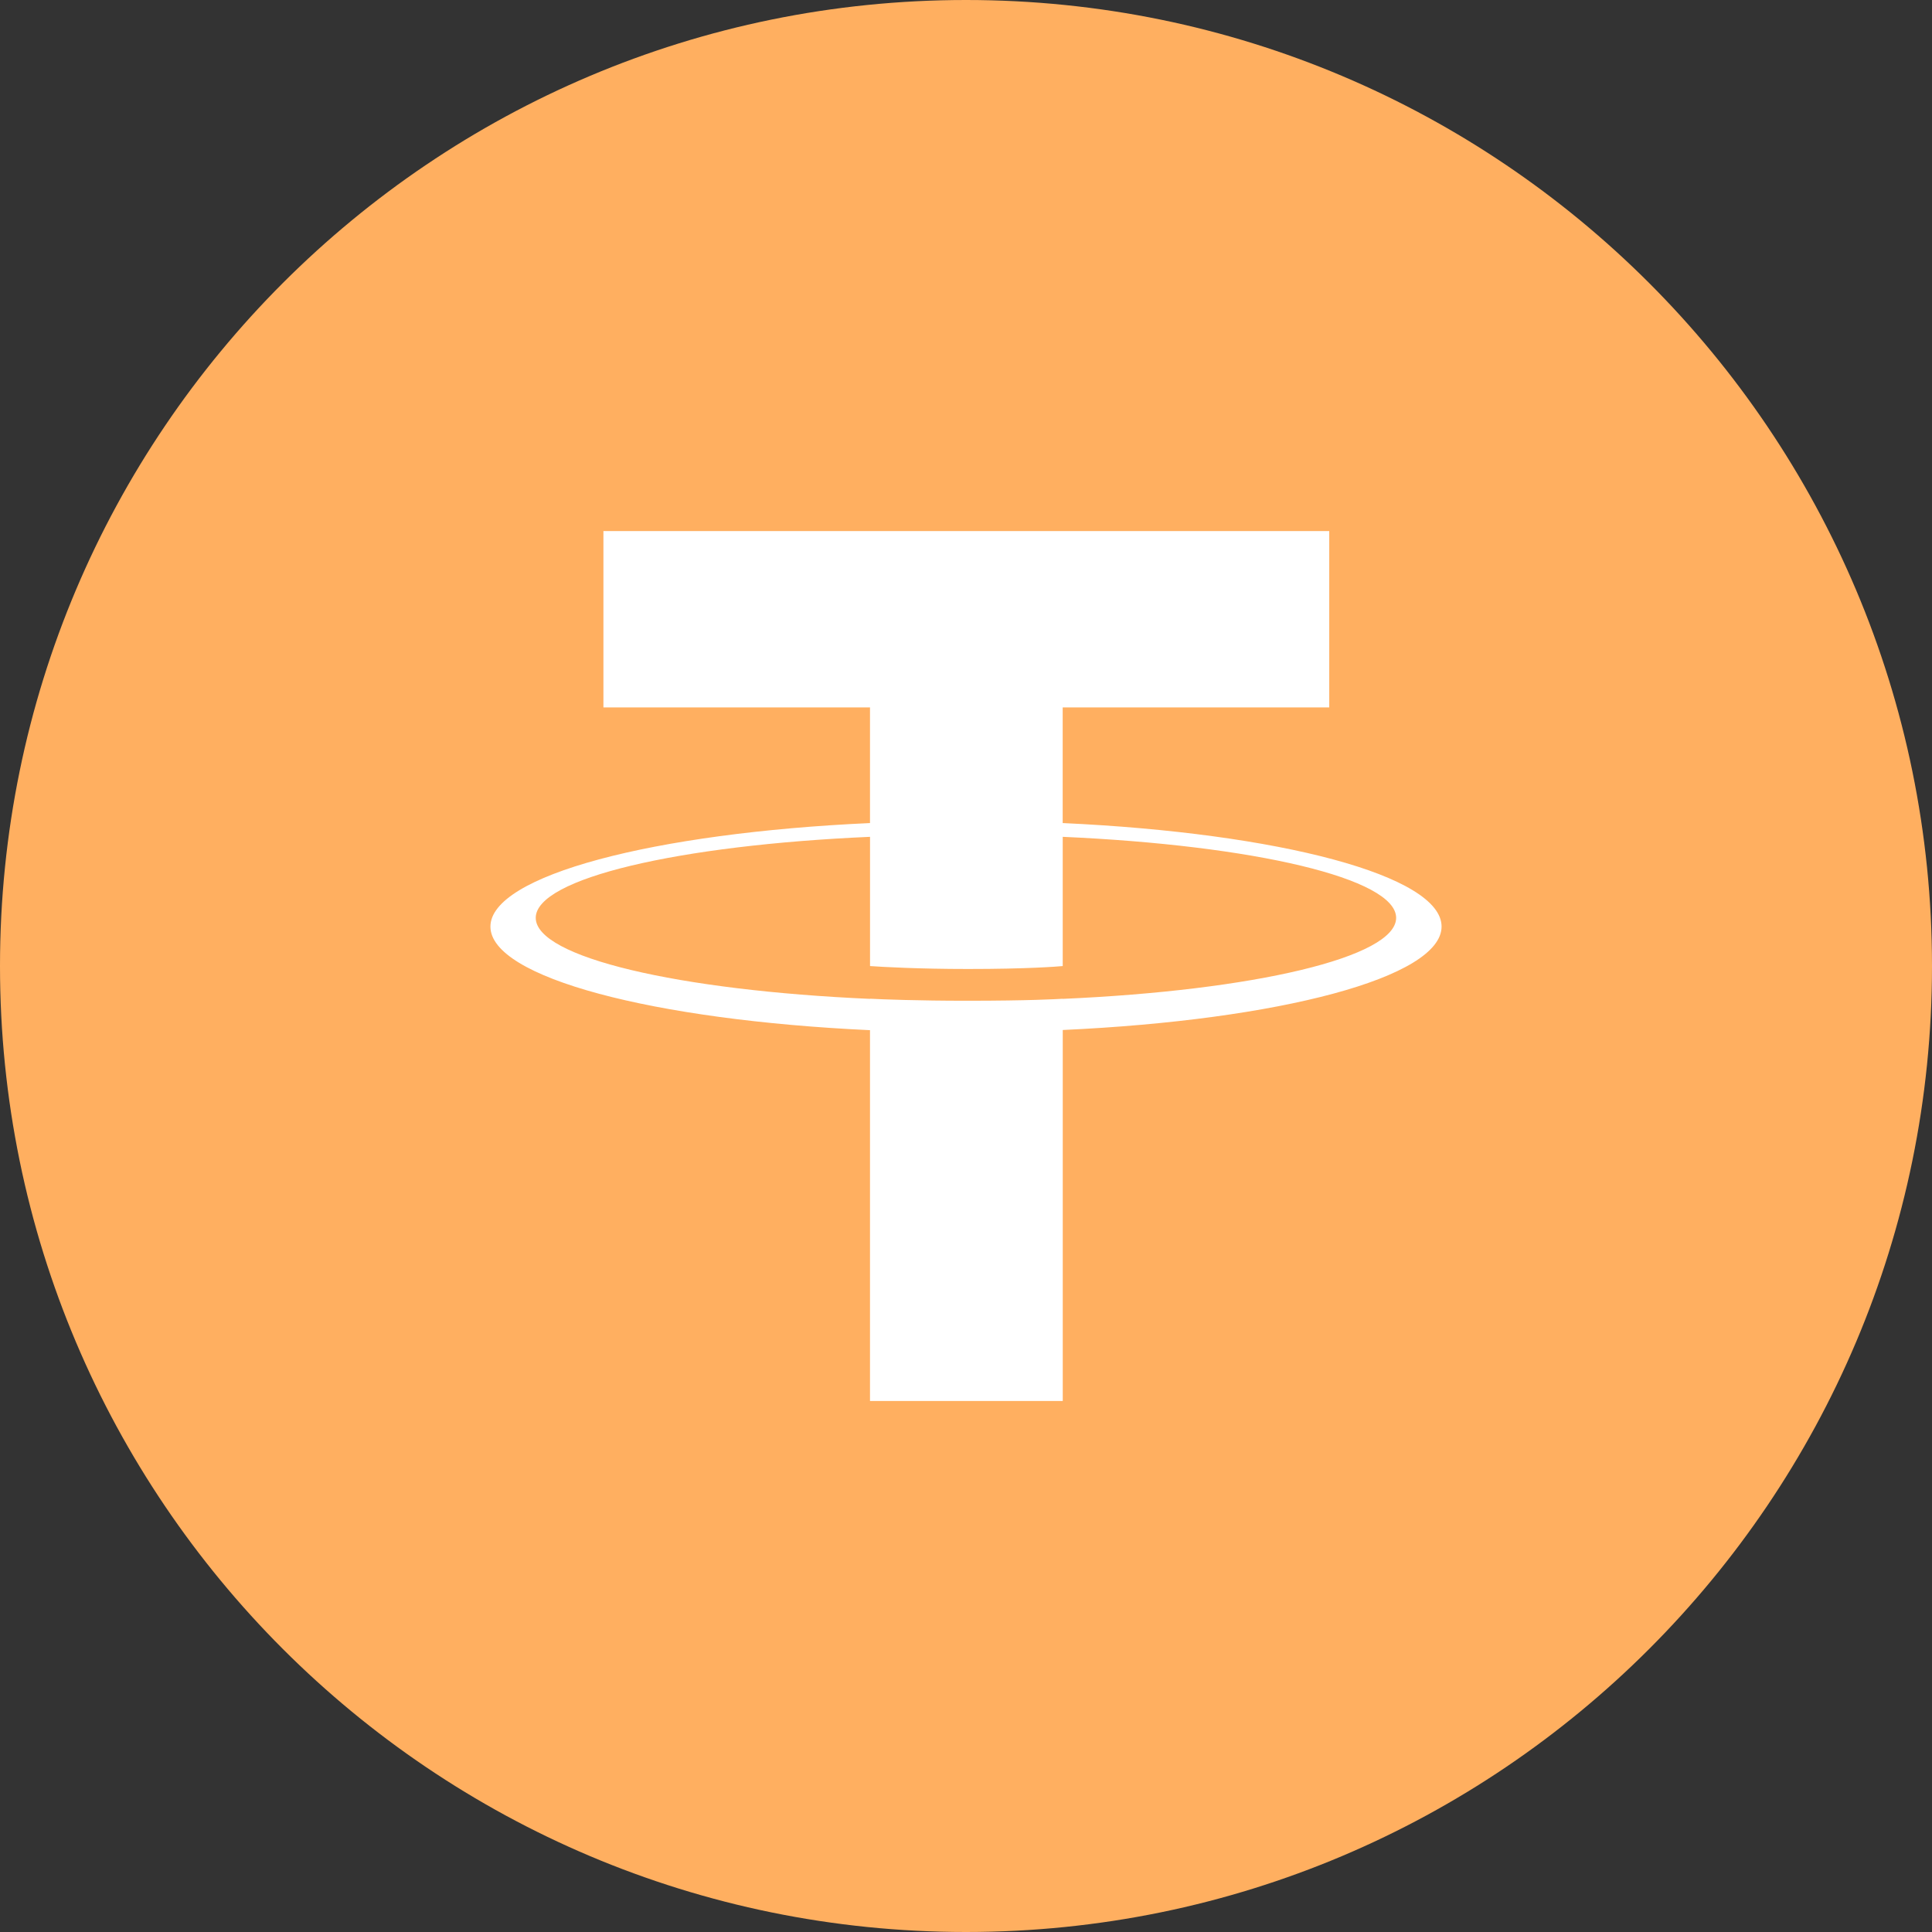
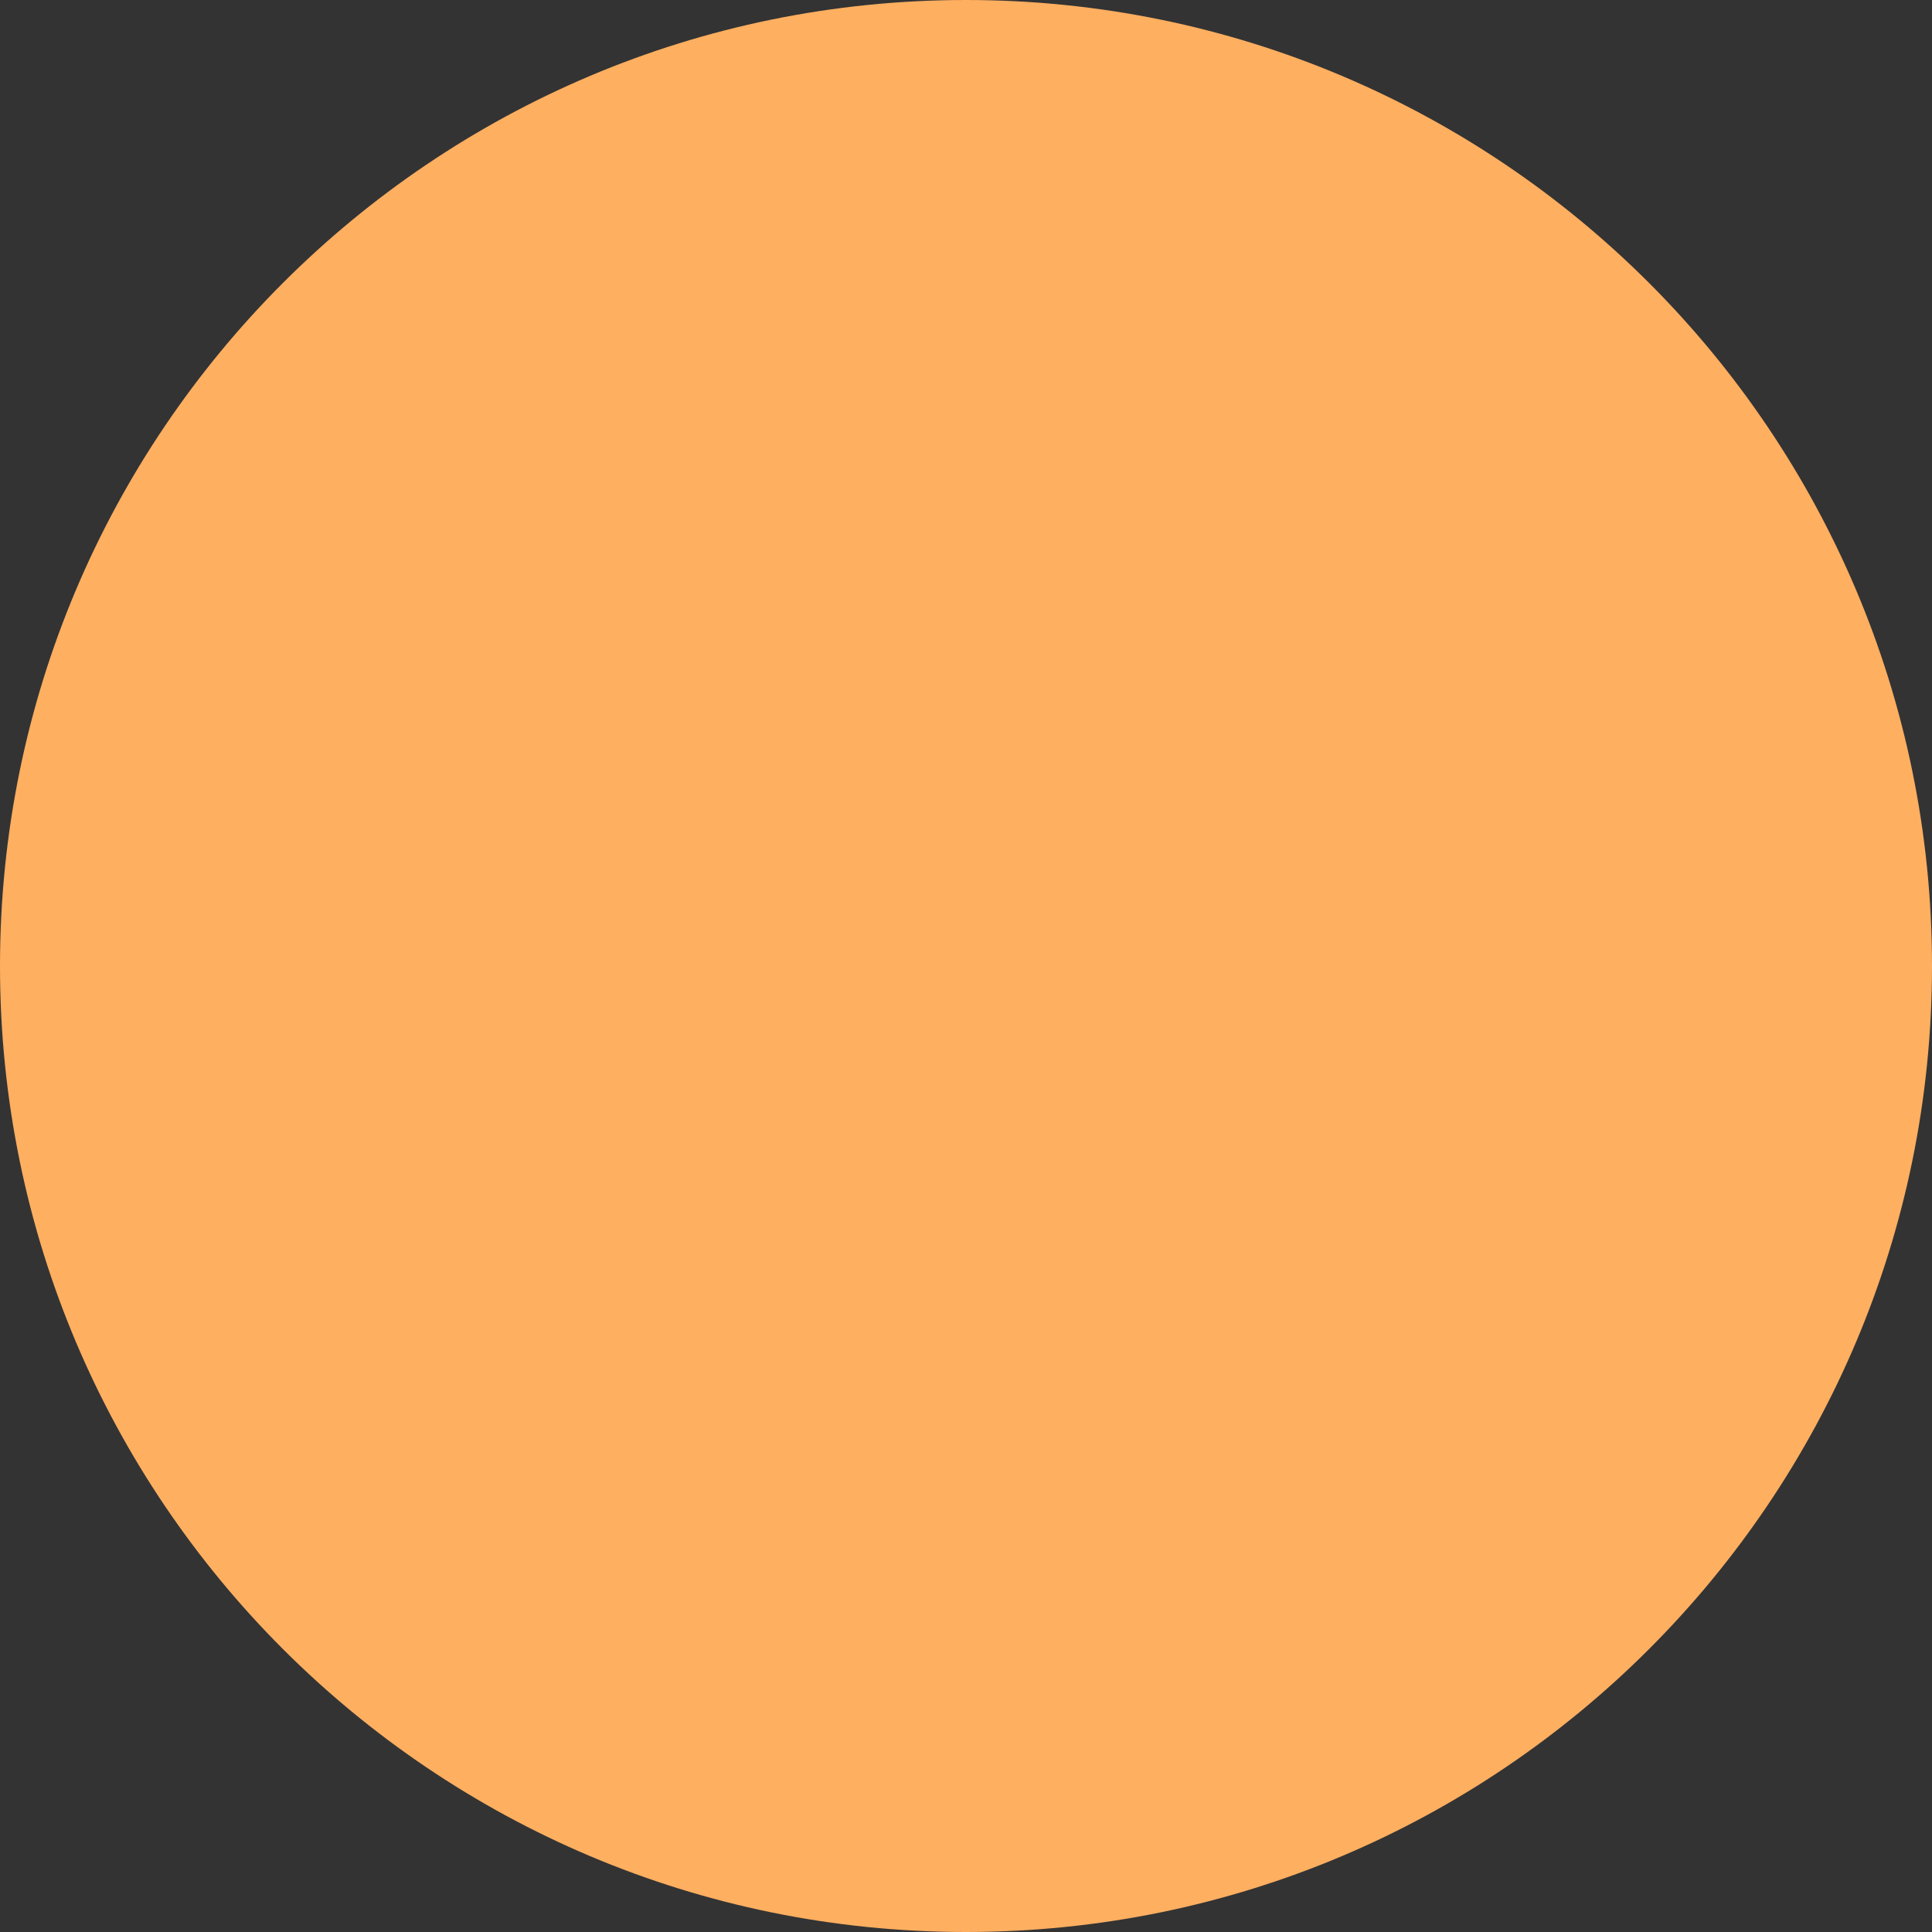
<svg xmlns="http://www.w3.org/2000/svg" width="64" height="64" viewBox="0 0 64 64" fill="none">
  <rect x="0" y="0" width="64" height="64" fill="#333333" stroke="none" />
  <path d="M32 64C49.673 64 64 49.673 64 32C64 14.327 49.673 0 32 0C14.327 0 0 14.327 0 32C0 49.673 14.327 64 32 64Z" fill="#FFAF60" />
-   <path d="M35.203 27.268V23.434H44.033V17.593H19.989V23.434H28.82V27.265C21.642 27.592 16.246 29.004 16.246 30.695C16.246 32.386 21.644 33.792 28.82 34.126V46.41H35.205V34.12C42.369 33.792 47.754 32.382 47.754 30.693C47.754 29.004 42.369 27.596 35.205 27.265L35.203 27.268ZM35.203 33.085C35.022 33.096 34.097 33.151 32.036 33.151C30.384 33.151 29.229 33.105 28.821 33.084V33.089C22.48 32.809 17.747 31.713 17.747 30.405C17.747 29.097 22.48 27.998 28.821 27.721V32.002C29.233 32.031 30.424 32.099 32.063 32.099C34.032 32.099 35.022 32.019 35.204 32.002V27.721C41.532 28.002 46.249 29.098 46.249 30.405C46.249 31.712 41.525 32.811 35.204 33.089" fill="white" />
</svg>